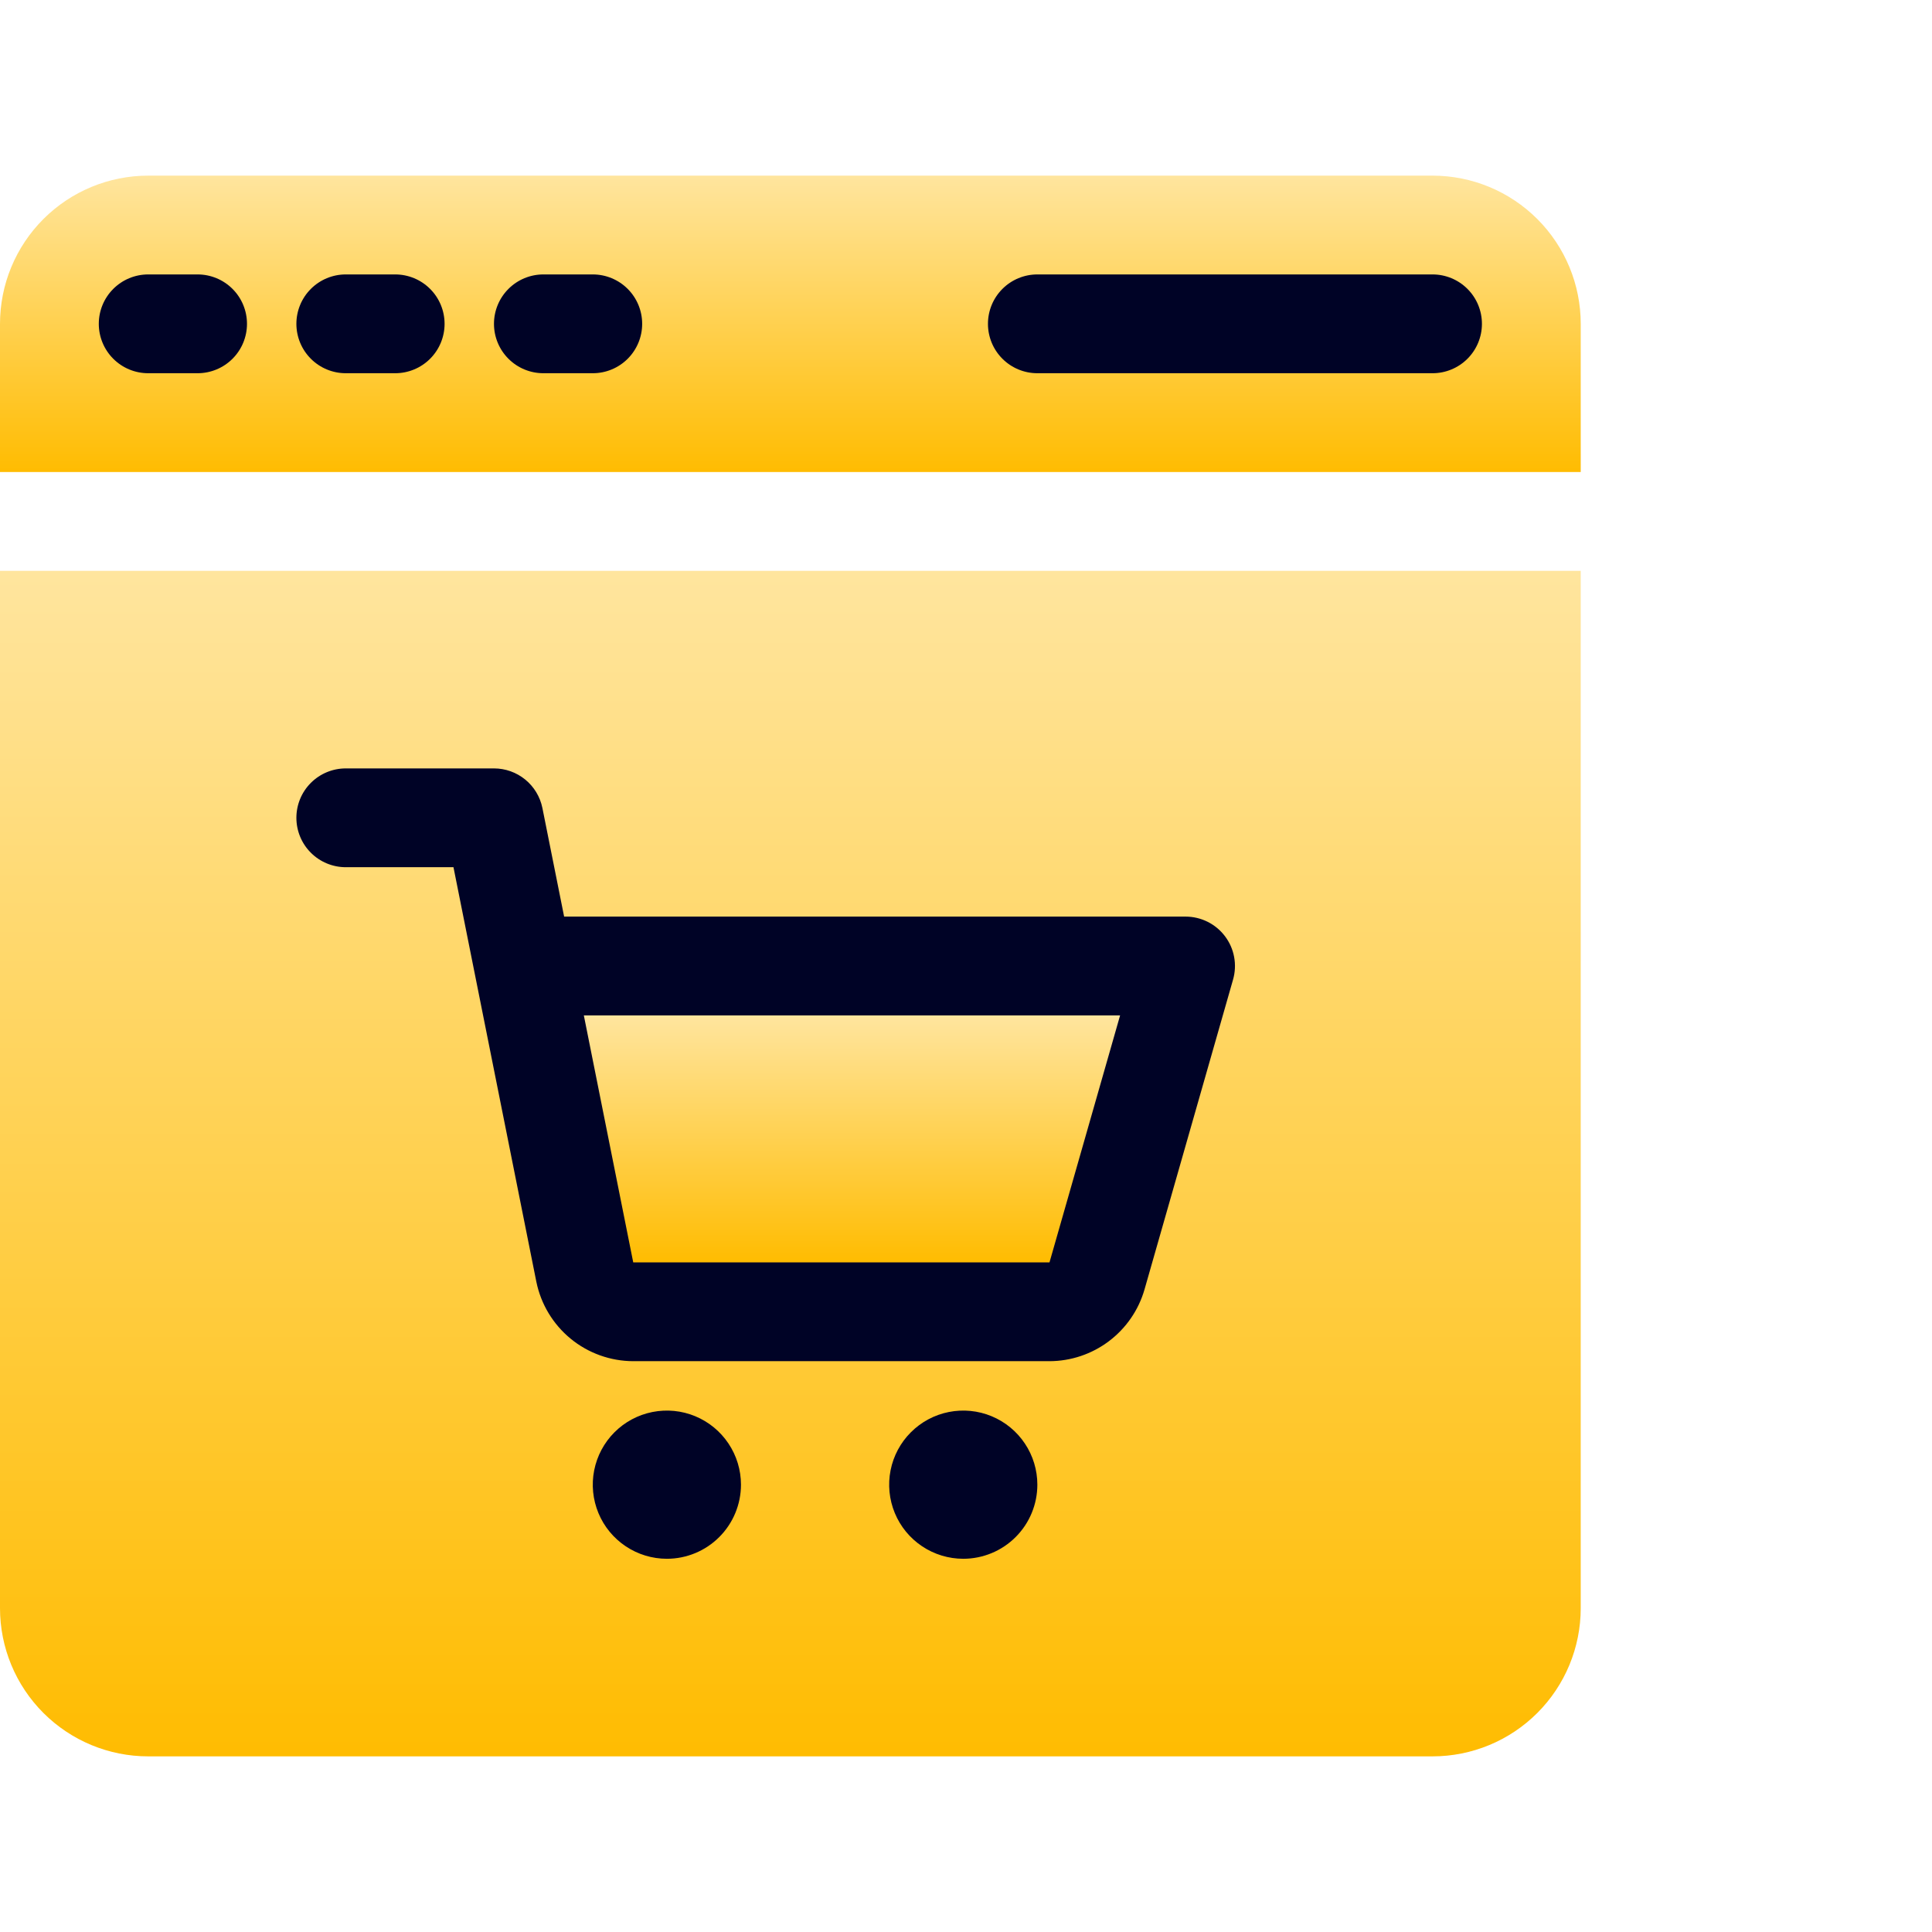
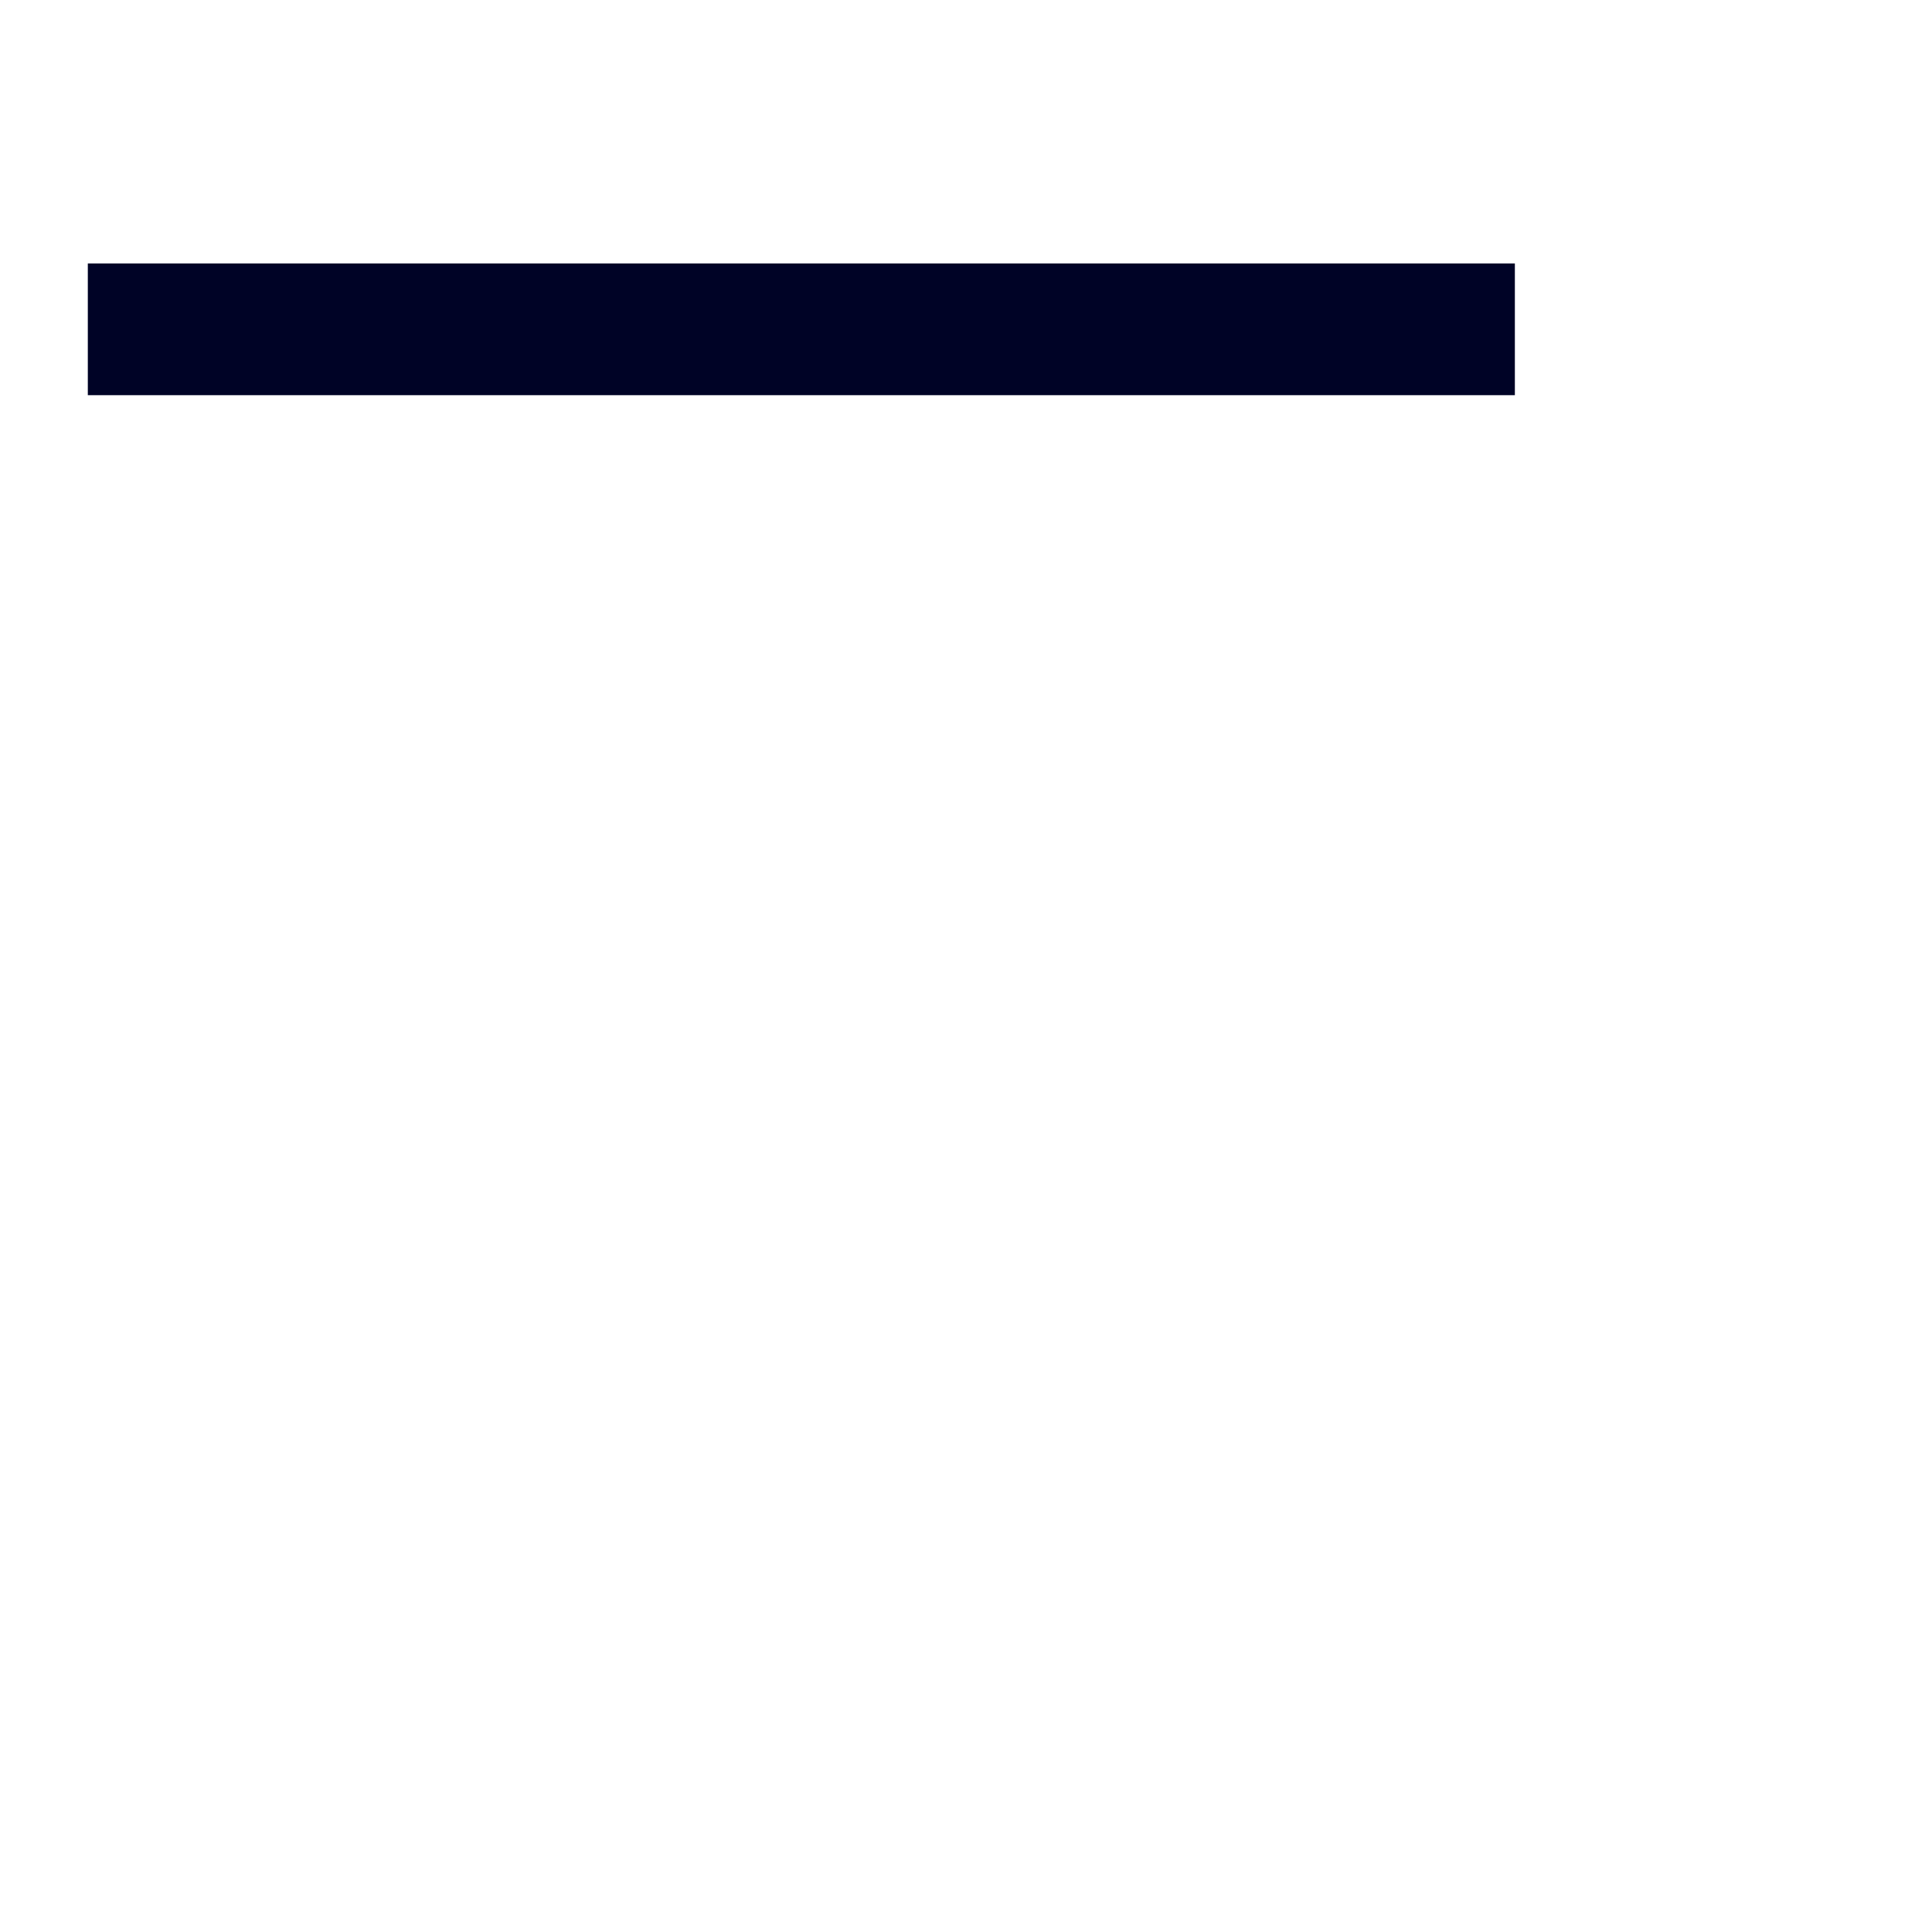
<svg xmlns="http://www.w3.org/2000/svg" width="88" height="88" viewBox="0 0 88 88" fill="none">
-   <rect x="10" y="31" width="56" height="45" fill="#000326" />
  <rect x="4" y="12" width="65" height="6" fill="#000326" />
-   <path d="M72 21.5V14.75C72 12.96 71.289 11.243 70.023 9.977C68.757 8.711 67.04 8 65.25 8H6.75C4.96 8 3.243 8.711 1.977 9.977C0.711 11.243 0 12.96 0 14.75L0 21.5H72ZM47.25 12.5H65.25C65.847 12.5 66.419 12.737 66.841 13.159C67.263 13.581 67.5 14.153 67.5 14.75C67.5 15.347 67.263 15.919 66.841 16.341C66.419 16.763 65.847 17 65.25 17H47.25C46.653 17 46.081 16.763 45.659 16.341C45.237 15.919 45 15.347 45 14.75C45 14.153 45.237 13.581 45.659 13.159C46.081 12.737 46.653 12.5 47.25 12.5ZM24.75 12.5H27C27.597 12.5 28.169 12.737 28.591 13.159C29.013 13.581 29.25 14.153 29.25 14.75C29.25 15.347 29.013 15.919 28.591 16.341C28.169 16.763 27.597 17 27 17H24.75C24.153 17 23.581 16.763 23.159 16.341C22.737 15.919 22.5 15.347 22.5 14.75C22.5 14.153 22.737 13.581 23.159 13.159C23.581 12.737 24.153 12.5 24.75 12.5ZM15.75 12.5H18C18.597 12.5 19.169 12.737 19.591 13.159C20.013 13.581 20.25 14.153 20.25 14.75C20.25 15.347 20.013 15.919 19.591 16.341C19.169 16.763 18.597 17 18 17H15.75C15.153 17 14.581 16.763 14.159 16.341C13.737 15.919 13.5 15.347 13.5 14.75C13.5 14.153 13.737 13.581 14.159 13.159C14.581 12.737 15.153 12.5 15.75 12.5ZM6.75 12.5H9C9.597 12.5 10.169 12.737 10.591 13.159C11.013 13.581 11.25 14.153 11.25 14.75C11.25 15.347 11.013 15.919 10.591 16.341C10.169 16.763 9.597 17 9 17H6.75C6.153 17 5.581 16.763 5.159 16.341C4.737 15.919 4.5 15.347 4.5 14.75C4.5 14.153 4.737 13.581 5.159 13.159C5.581 12.737 6.153 12.5 6.75 12.5Z" fill="url(#paint0_linear_2671_1763)" />
-   <path d="M28.843 57.5H47.803L51.019 46.25H26.593L28.843 57.5Z" fill="url(#paint1_linear_2671_1763)" />
-   <path d="M0 26V73.25C0 75.04 0.711 76.757 1.977 78.023C3.243 79.289 4.96 80 6.75 80H65.25C67.04 80 68.757 79.289 70.023 78.023C71.289 76.757 72 75.04 72 73.25V26H0ZM30.375 71C29.707 71 29.055 70.802 28.5 70.431C27.945 70.06 27.512 69.533 27.257 68.917C27.002 68.3 26.935 67.621 27.065 66.967C27.195 66.312 27.517 65.71 27.988 65.239C28.46 64.766 29.062 64.445 29.717 64.315C30.371 64.185 31.05 64.251 31.667 64.507C32.283 64.762 32.81 65.195 33.181 65.75C33.552 66.305 33.75 66.957 33.75 67.625C33.75 68.52 33.394 69.379 32.761 70.011C32.129 70.644 31.27 71 30.375 71ZM43.875 71C43.208 71 42.555 70.802 42 70.431C41.445 70.06 41.012 69.533 40.757 68.917C40.502 68.3 40.435 67.621 40.565 66.967C40.695 66.312 41.017 65.71 41.489 65.239C41.961 64.766 42.562 64.445 43.217 64.315C43.871 64.185 44.55 64.251 45.167 64.507C45.783 64.762 46.31 65.195 46.681 65.75C47.052 66.305 47.25 66.957 47.25 67.625C47.25 68.52 46.894 69.379 46.261 70.011C45.629 70.644 44.77 71 43.875 71ZM56.164 44.619L52.13 58.737C51.859 59.676 51.29 60.501 50.51 61.089C49.73 61.678 48.781 61.997 47.803 62H28.843C27.804 61.997 26.797 61.636 25.993 60.977C25.19 60.318 24.638 59.403 24.43 58.384L20.655 39.5H15.75C15.153 39.5 14.581 39.263 14.159 38.841C13.737 38.419 13.5 37.847 13.5 37.25C13.5 36.653 13.737 36.081 14.159 35.659C14.581 35.237 15.153 35 15.75 35H22.5C23.019 35 23.521 35.179 23.923 35.507C24.325 35.835 24.601 36.292 24.705 36.8L25.695 41.75H54C54.348 41.75 54.692 41.831 55.004 41.986C55.316 42.141 55.587 42.367 55.797 42.645C56.007 42.923 56.15 43.246 56.213 43.589C56.277 43.931 56.26 44.284 56.164 44.619Z" fill="url(#paint2_linear_2671_1763)" />
  <defs>
    <linearGradient id="paint0_linear_2671_1763" x1="36" y1="8" x2="36" y2="21.5" gradientUnits="userSpaceOnUse">
      <stop stop-color="#FFE59E" />
      <stop offset="1" stop-color="#FFBC01" />
    </linearGradient>
    <linearGradient id="paint1_linear_2671_1763" x1="38.806" y1="46.25" x2="38.806" y2="57.5" gradientUnits="userSpaceOnUse">
      <stop stop-color="#FFE59E" />
      <stop offset="1" stop-color="#FFBC01" />
    </linearGradient>
    <linearGradient id="paint2_linear_2671_1763" x1="36" y1="26" x2="36" y2="80" gradientUnits="userSpaceOnUse">
      <stop stop-color="#FFE59E" />
      <stop offset="1" stop-color="#FFBC01" />
    </linearGradient>
  </defs>
</svg>